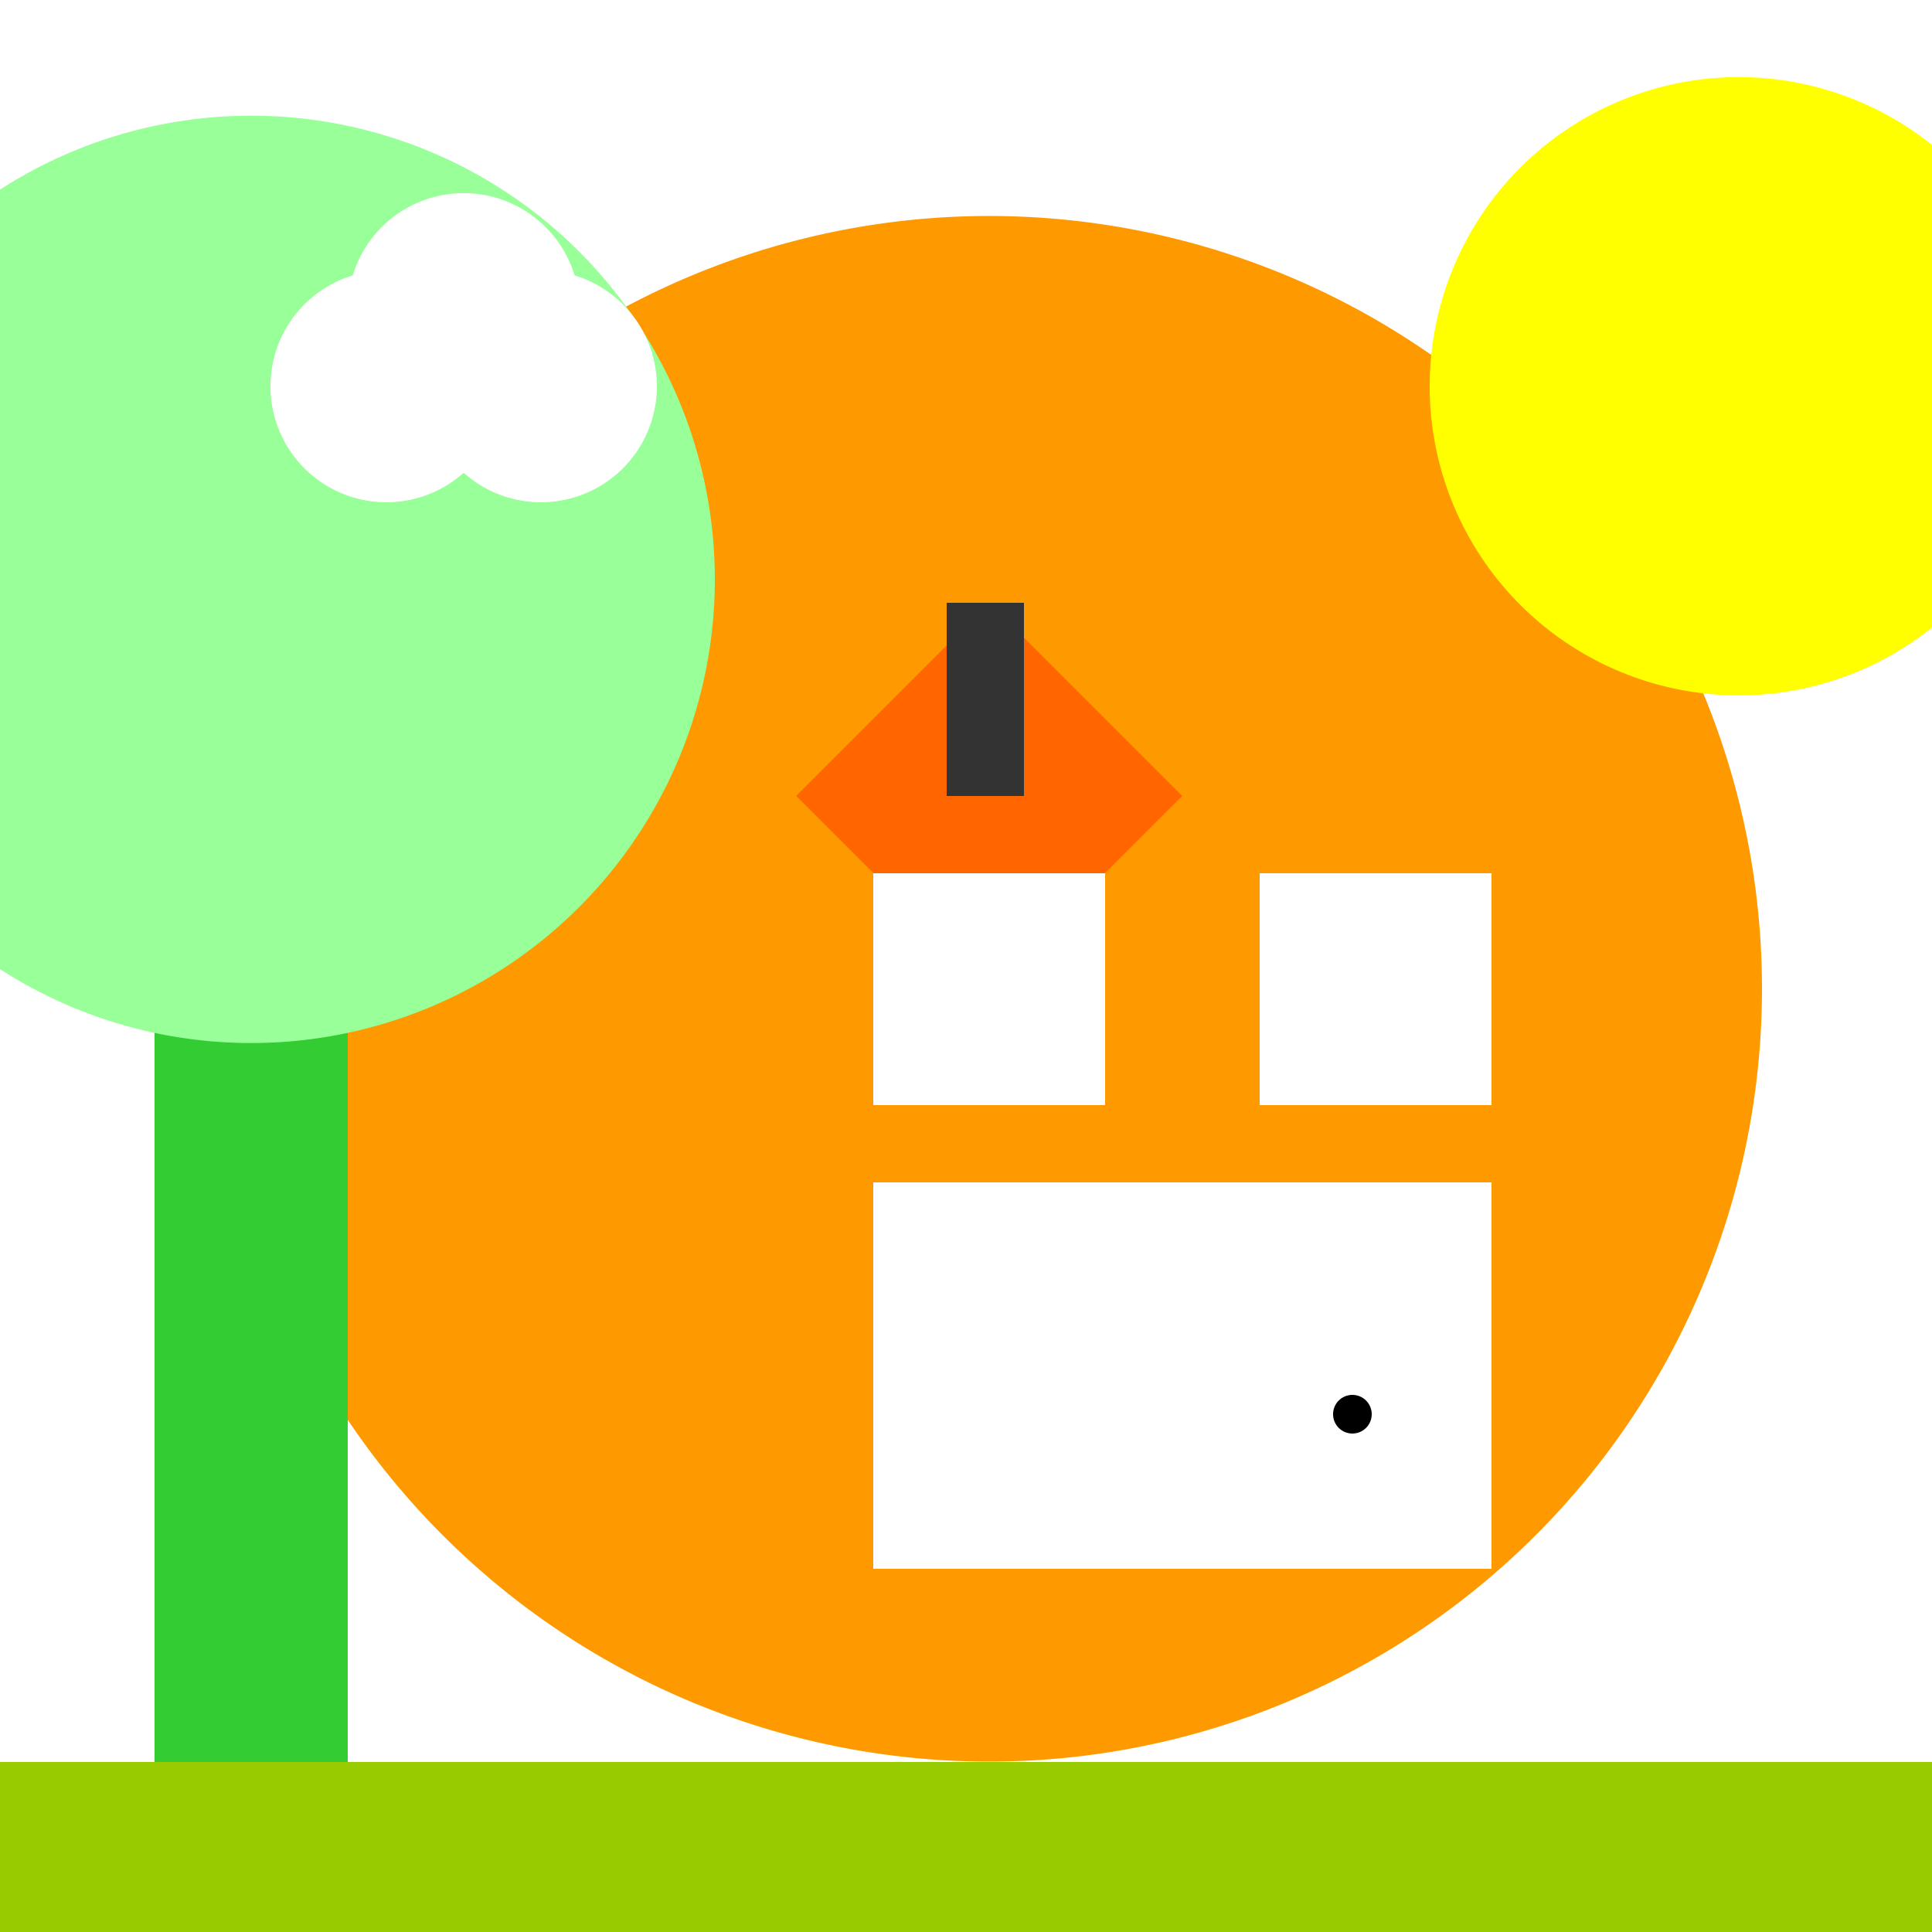
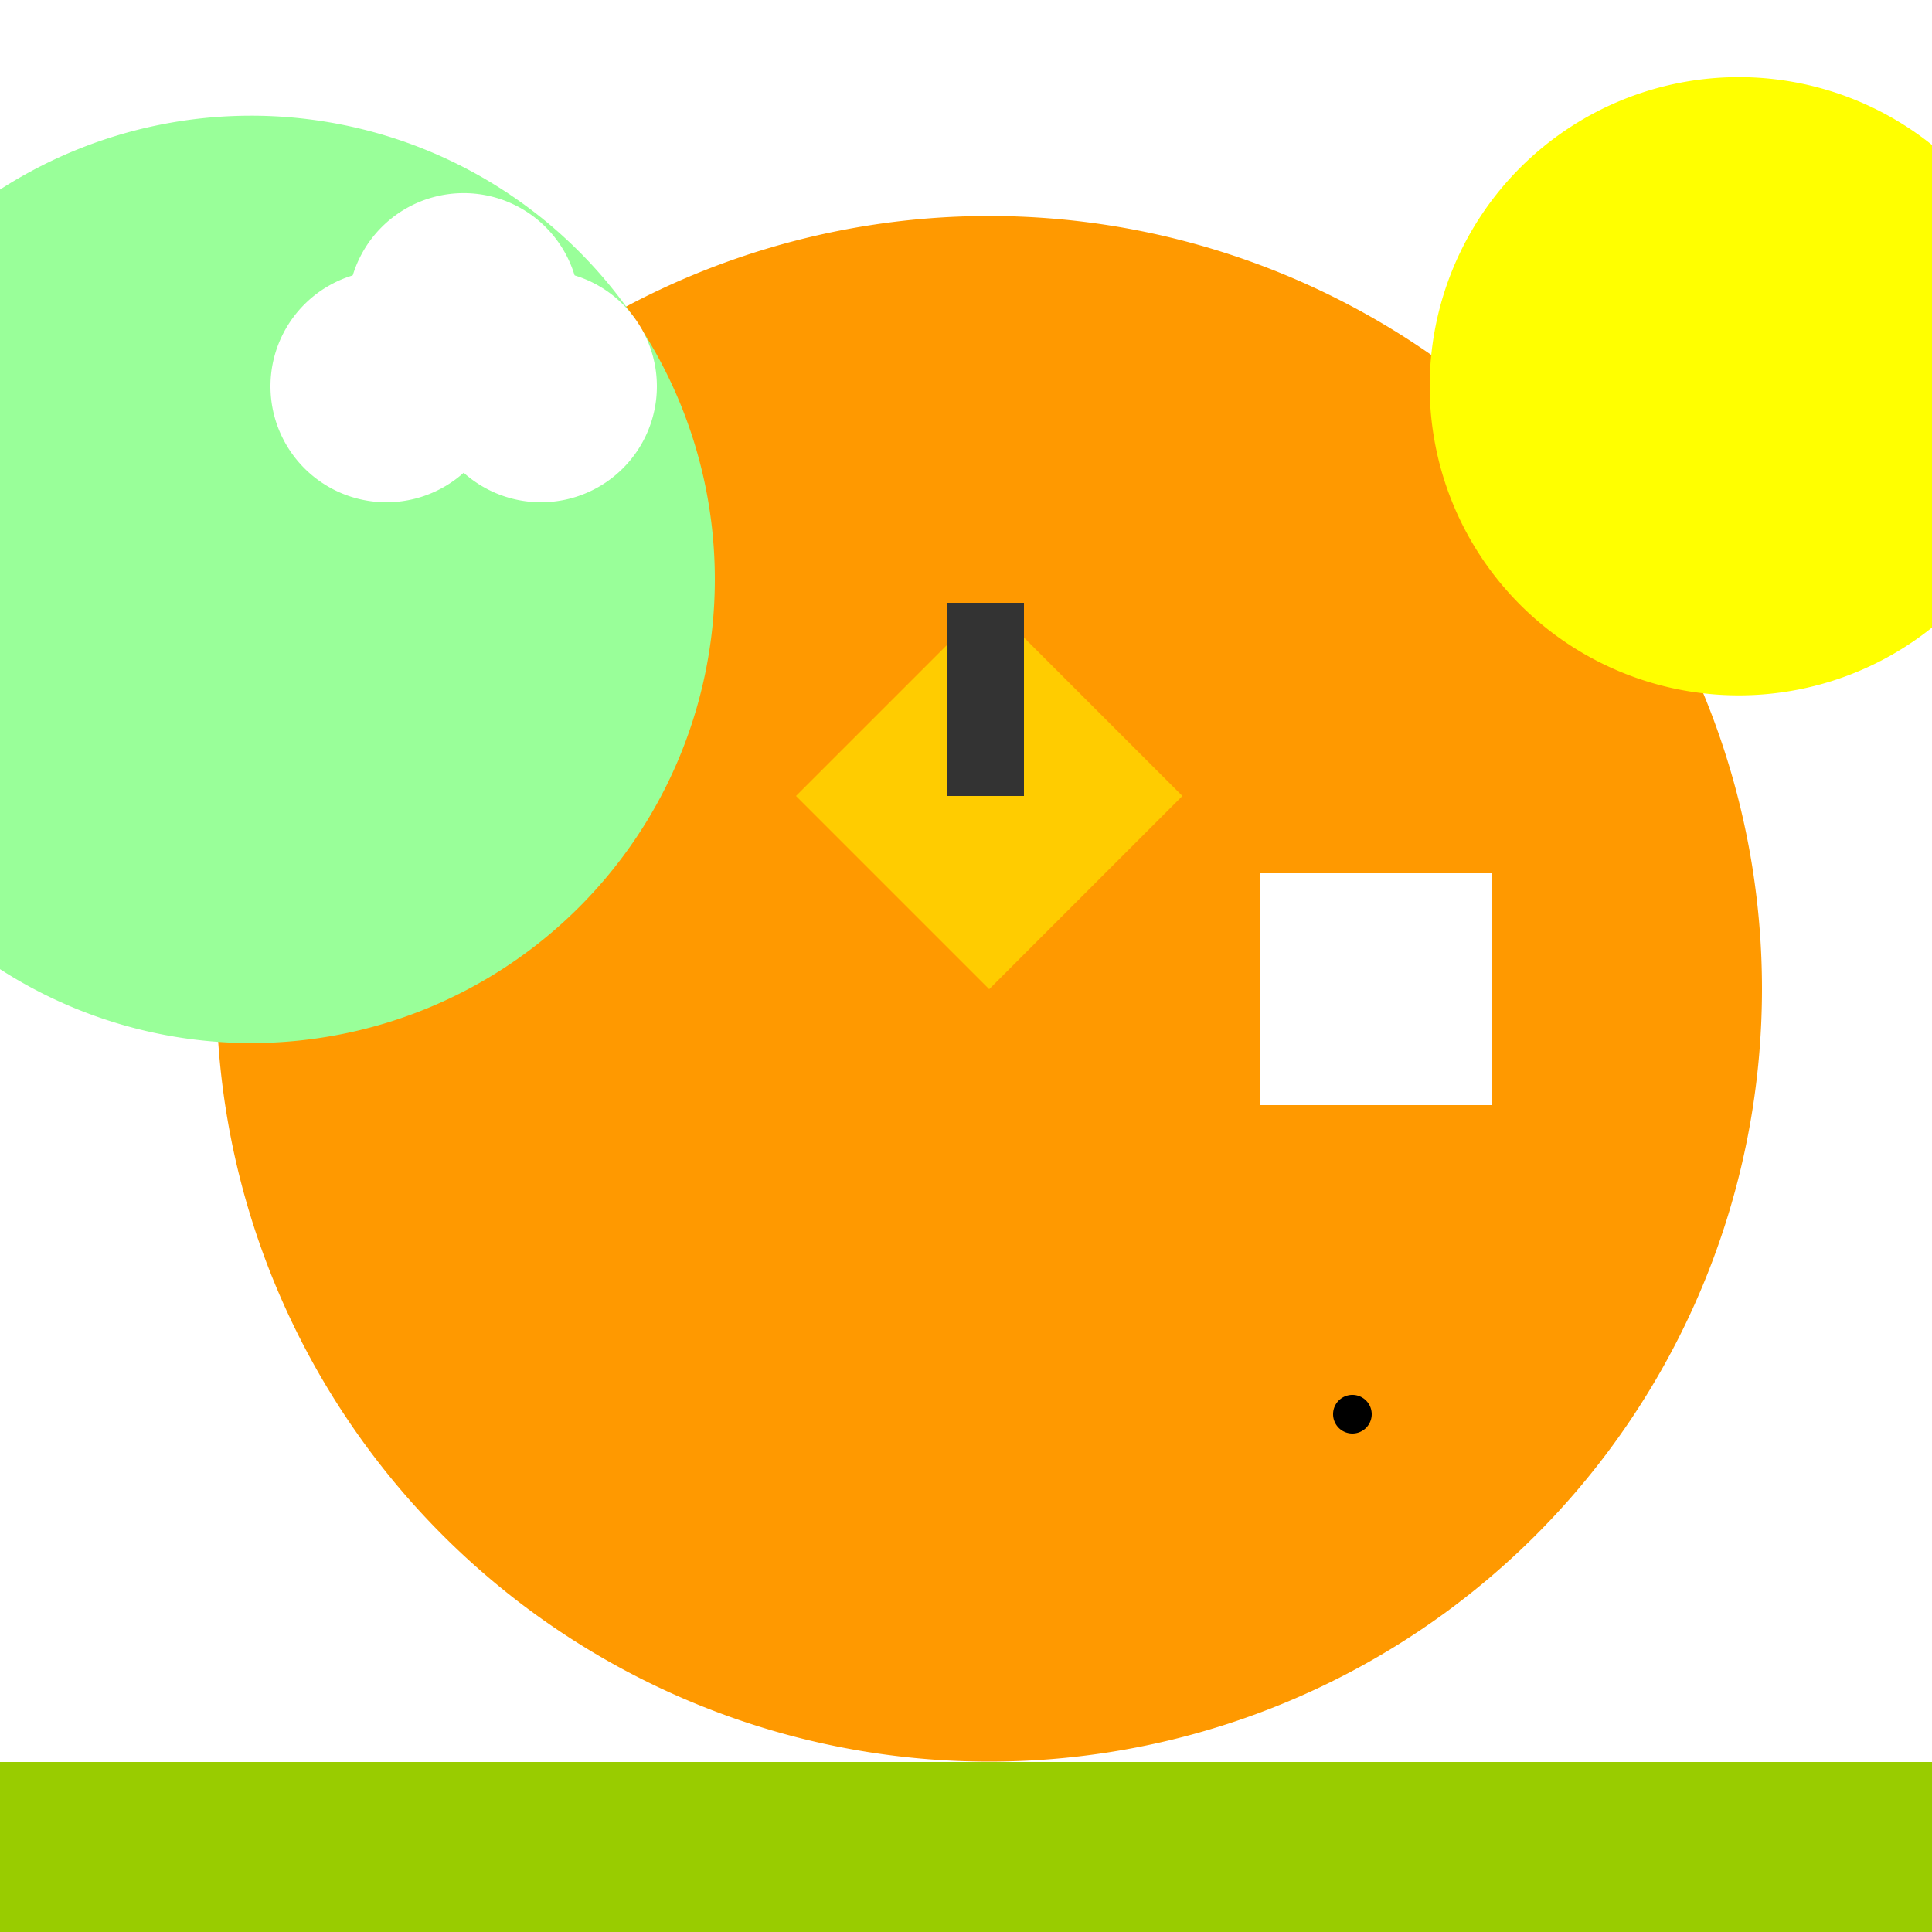
<svg xmlns="http://www.w3.org/2000/svg" width="500" height="500">
  <defs />
  <g>
    <rect fill="#ffffff" stroke="none" x="0" y="0" width="512" height="512" />
    <path fill="#ff9900" stroke="none" paint-order="stroke fill markers" d=" M 456 256 A 200 200 0 1 1 456 255.8" />
    <path fill="#ffcc00" stroke="none" paint-order="stroke fill markers" d=" M 256 156 L 206 206 L 256 256 L 306 206 Z" />
-     <path fill="#ff6600" stroke="none" paint-order="stroke fill markers" d=" M 206 206 L 256 156 L 306 206 L 256 256 Z" />
    <rect fill="#333333" stroke="none" x="245" y="156" width="20" height="50" />
-     <rect fill="#ffffff" stroke="none" x="226" y="226" width="60" height="60" />
    <rect fill="#ffffff" stroke="none" x="326" y="226" width="60" height="60" />
-     <rect fill="#ffffff" stroke="none" x="226" y="306" width="160" height="100" />
    <path fill="#000000" stroke="none" paint-order="stroke fill markers" d=" M 355 366 A 5 5 0 1 1 355 365.995" />
    <path fill="#ffff00" stroke="none" paint-order="stroke fill markers" d=" M 530 100 A 80 80 0 1 1 530 99.92" />
-     <rect fill="#33cc33" stroke="none" x="40" y="256" width="50" height="200" />
    <path fill="#99ff99" stroke="none" paint-order="stroke fill markers" d=" M 185 150 A 120 120 0 1 1 185 149.88" />
    <rect fill="#99cc00" stroke="none" x="0" y="456" width="512" height="56" />
    <path fill="#ffffff" stroke="none" paint-order="stroke fill markers" d=" M 130 100 A 30 30 0 1 1 130 99.97" />
    <path fill="#ffffff" stroke="none" paint-order="stroke fill markers" d=" M 170 100 A 30 30 0 1 1 170 99.97" />
    <path fill="#ffffff" stroke="none" paint-order="stroke fill markers" d=" M 150 80 A 30 30 0 1 1 150 79.97" />
  </g>
</svg>